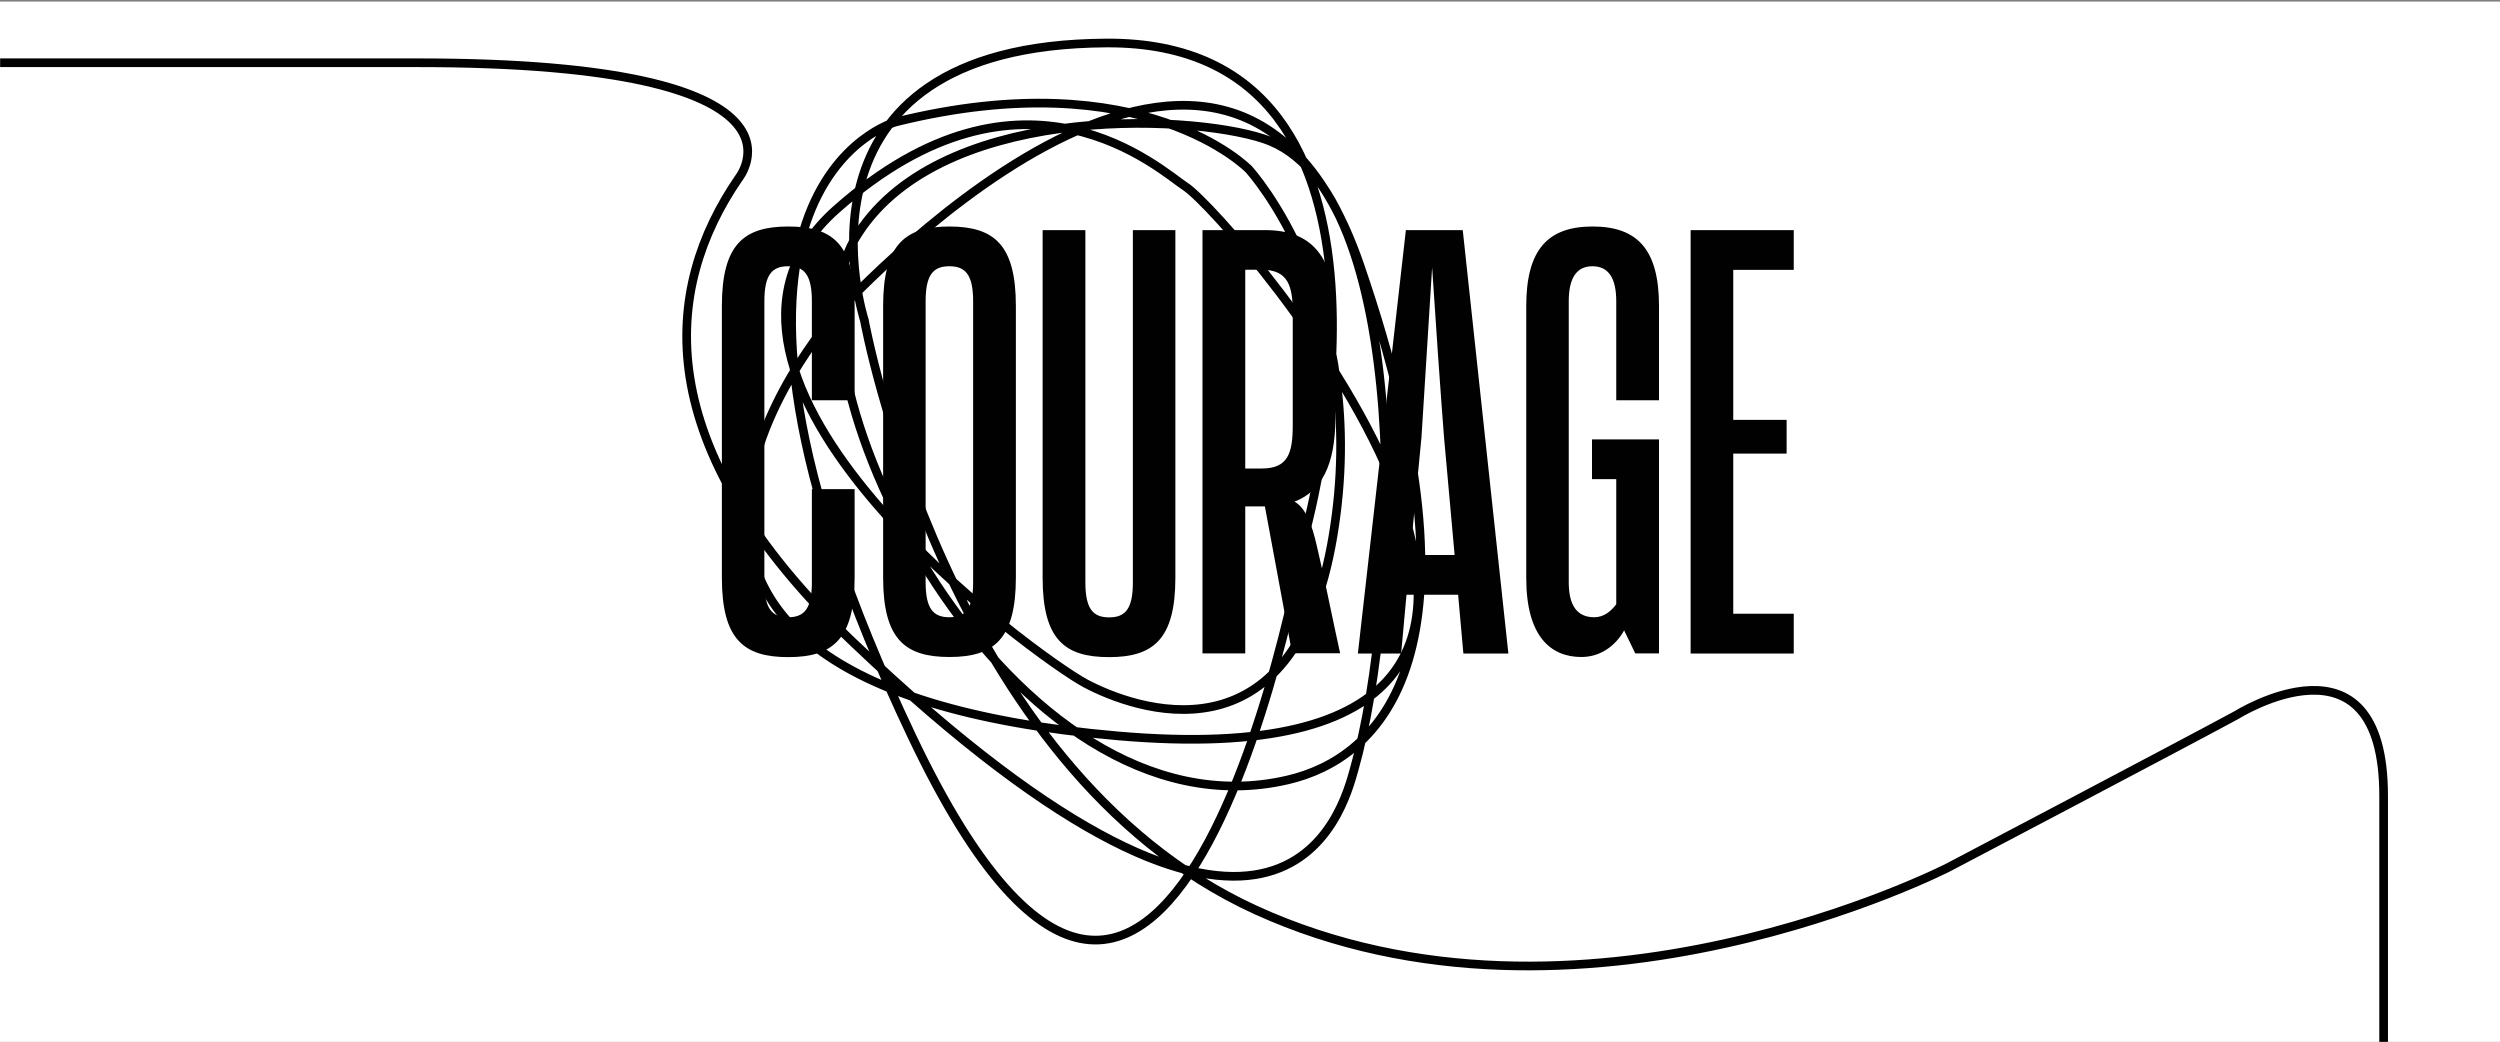
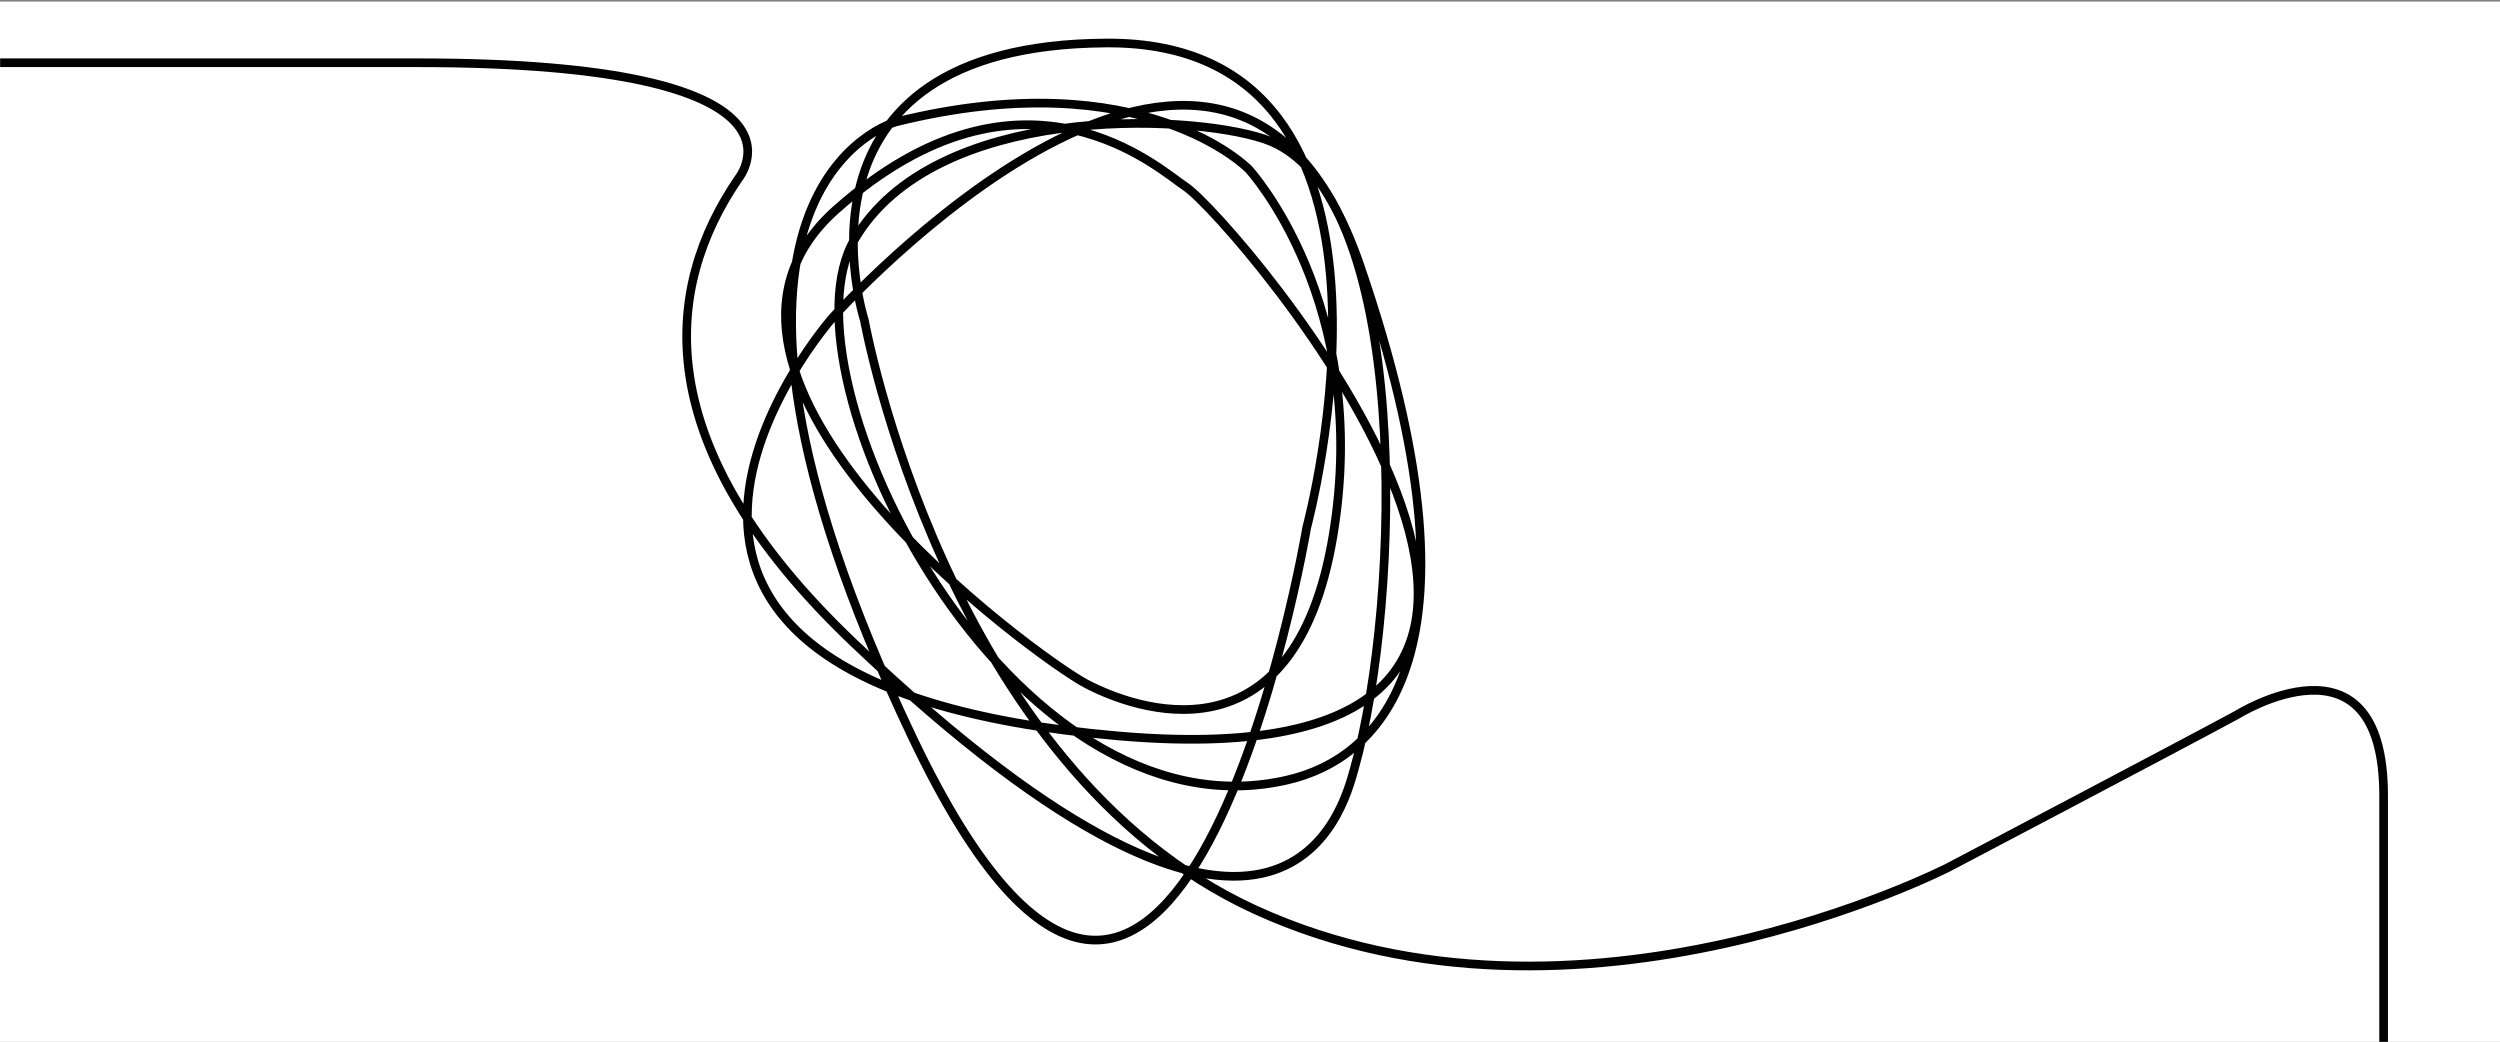
<svg xmlns="http://www.w3.org/2000/svg" id="Layer_1" viewBox="0 0 2000 833.5">
  <rect x="0" y="0" width="2000" height="833.5" fill="#808080" stroke="none" />
  <style>.st0{fill:#fff}.st1{fill:none;stroke:#010101;stroke-width:6.944;stroke-miterlimit:10}.st2{fill:#010101}</style>
  <path class="st0" d="M0 1.3h2000v832.2H0z" />
  <path class="st1" d="M1906.9 833.5V713.1v-76.5c0-138.6-117.6-64.6-117.6-64.6-47.9 25.9-230.4 121.8-230.4 121.8s-296 152.1-554.3 34.2C756.1 614.5 691.5 256.2 691.5 256.2S619.9 35.8 885.3 34.4s160.1 387.5 160.1 387.5S941.9 1036.2 729.5 589C520.7 149.5 716.8 97.5 716.8 97.5c198-49.1 282.2 37.9 282.2 37.9s98.6 106.9 67.4 293.4-160.1 138.1-198 117.9C830.5 526.6 518.8 301 669 167.6s259.6-31.1 279.4-18.3c37.4 24.3 431 481.6-54.2 439.4S665.8 254.4 665.8 254.4s315.4-353 422.1-42.2 16.1 394.7-58 411.8c-222.8 51.5-410-323.8-346.3-432.4s265.7-101 327.6-80.5c118.9 39.4 110.4 369.8 72.1 504.5-8.5 29.7-56.2 226-400.1-101.1-166.7-158.5-152.5-284-92.4-371.7 0 0 75.6-92.6-256.6-92.6H.1" />
-   <path class="st2" d="M683.7 462.1c0 49.3-17.6 63.6-53.1 63.6-35.6 0-53.1-14.2-53.1-63.6V244.8c0-49.3 17.6-63.6 53.1-63.6 35.6 0 53.1 14.2 53.1 63.6v75.4h-34.2V241c0-21.3-6.2-28-19-28s-19 6.6-19 28v224.8c0 21.3 6.2 28 19 28s19-6.6 19-28v-74.5h34.2v70.8zM812.7 244.8V462c0 49.3-17.6 63.6-53.1 63.6-35.6 0-53.1-14.2-53.1-63.6V244.8c0-49.3 17.6-63.6 53.1-63.6 35.5.1 53.1 14.3 53.1 63.6zm-34.2-3.8c0-21.3-6.2-28-19-28s-19 6.6-19 28v224.8c0 21.3 6.2 28 19 28s19-6.6 19-28V241zM940.3 184.1v278c0 49.3-17.6 63.6-53.1 63.6-35.6 0-53.1-14.2-53.1-63.6v-278h34.2v281.8c0 21.3 6.2 28 19 28s19-6.6 19-28V184.1h34zM1011.9 405.1h-15.7v117.6H962V184.1h50.3c36.5 0 56 20.4 56 71.1v79.2c0 37.9-11.4 58.8-32.7 66.9 9 5.2 13.8 17.6 18 36 1.4 6.2 6.2 27 10.4 47.4 2.4 11.9 5.2 24.2 8.1 37.9h-38.4l-21.8-117.5zm-15.7-189.2v158.9h13.3c20.9 0 24.7-12.3 24.7-34.6V250c0-21.3-3.8-34.2-24.7-34.2h-13.3zM1166.5 475.8h-41.3l-4.3 47h-34.6l38.4-338.7h45.5l36.5 338.7h-36l-4.2-47zm-38.4-31.8h35.6l-8.5-94.4c-2.4-30.4-7.1-97.7-9.5-135.7l-8.5 135.7-9.1 94.4zM1299.3 504.3c-7.1 12.8-19.4 21.3-34.2 21.3-24.2 0-44.1-16.1-44.1-63.1V244.8c0-45.5 17.6-63.6 53.1-63.6s53.1 18 53.1 63.6v75.4H1293V241c0-18.5-6.2-28-19-28s-19 9.5-19 28v224.8c0 18.5 6.6 28 20.4 28 7.6 0 13.3-4.7 17.6-10.4V383.3h-19.4v-31.8h53.6v171.2h-19l-8.9-18.4zM1435 522.8h-82.5V184.1h82.5v31.8h-48.4v120h42.7v27h-42.7V491h48.4v31.8z" />
</svg>